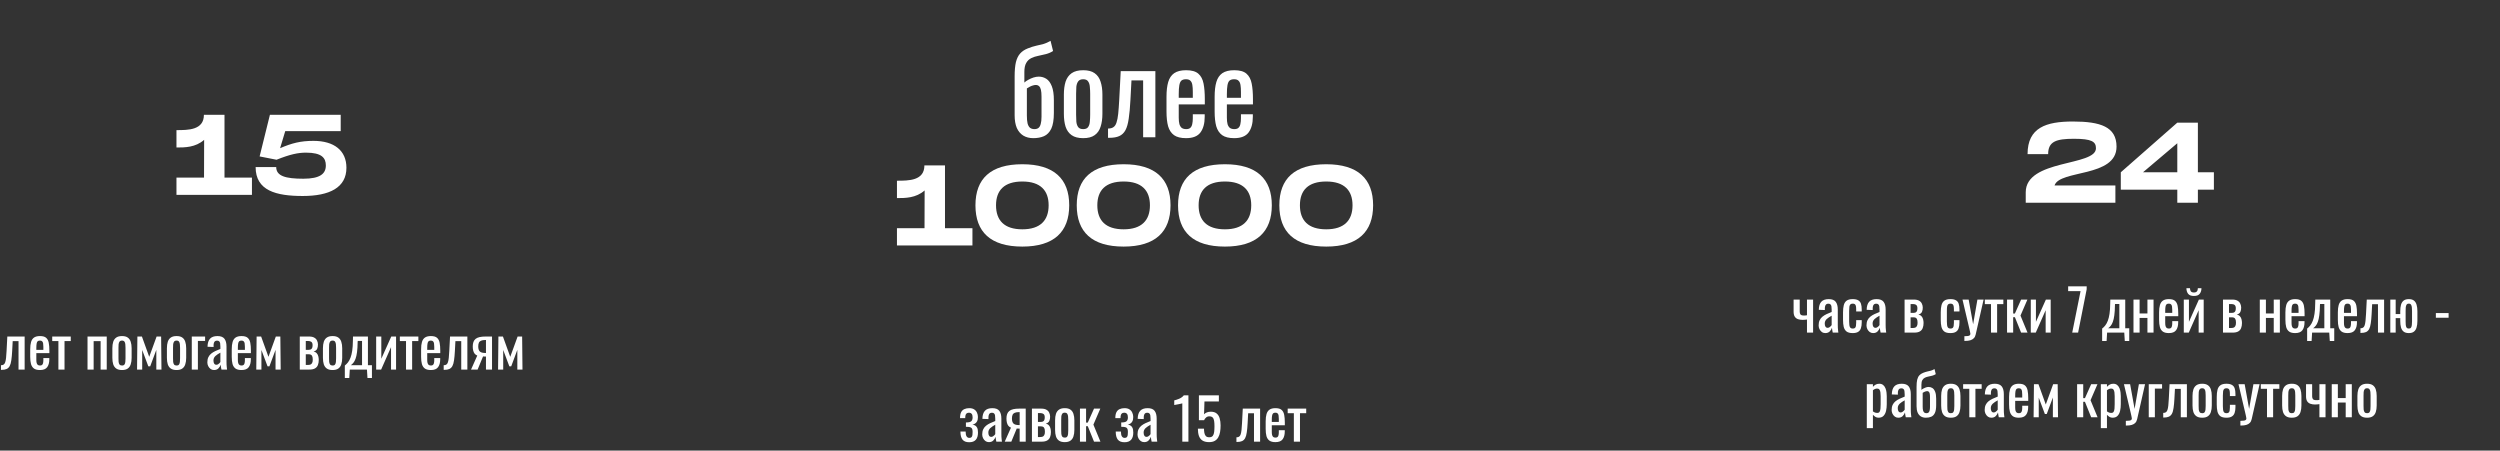
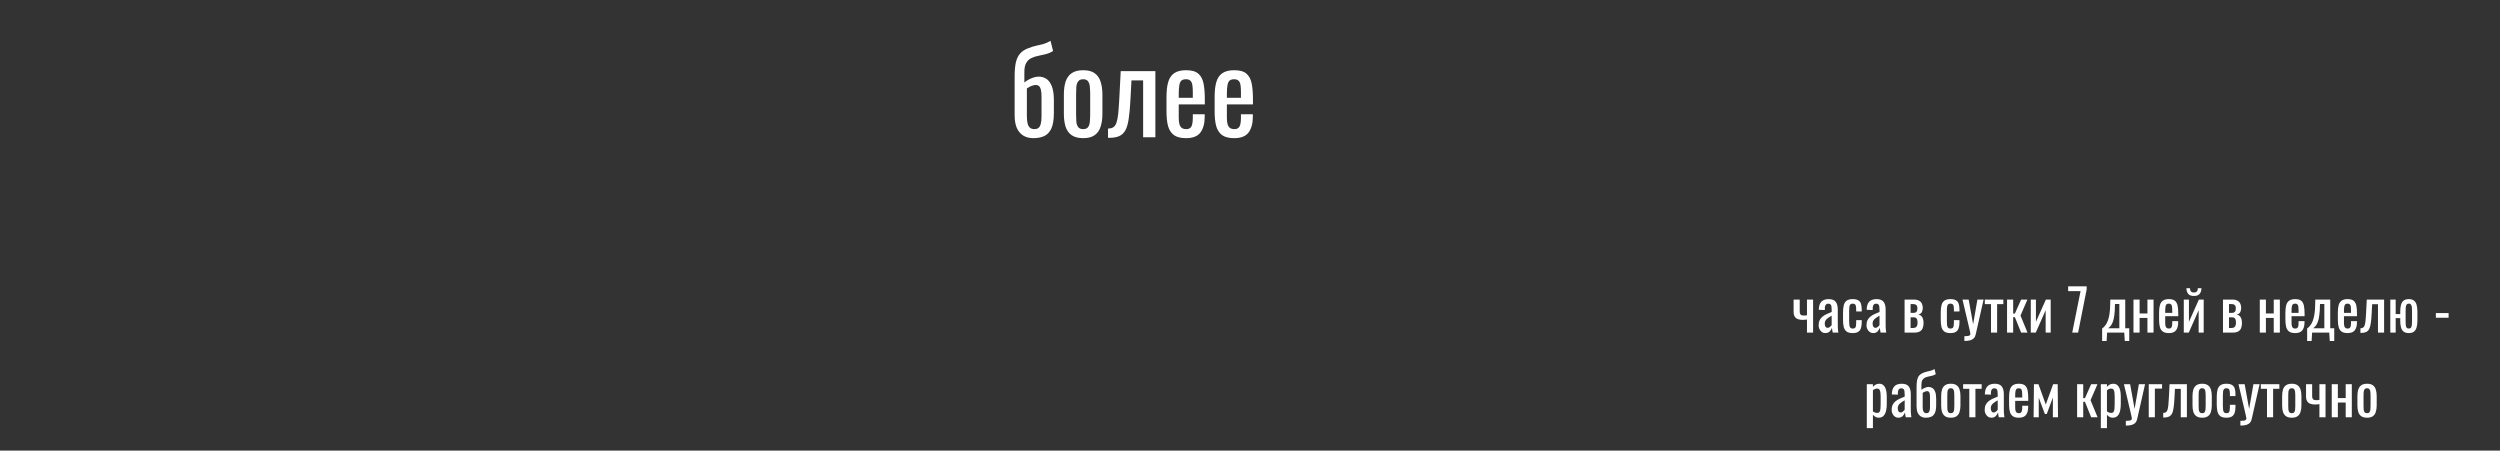
<svg xmlns="http://www.w3.org/2000/svg" width="1093" height="197" viewBox="0 0 1093 197" fill="none">
  <rect x="0" y="0" width="1093" height="197" fill="#333333" stroke="none" />
-   <path d="M98.15 77.638H110.15V85.188H77.15V77.638H89.2L89.25 61.138C85.45 64.487 80.8 64.487 77.15 64.487V56.888C82.3 56.888 89.15 56.888 89.15 50.188H98.15V77.638ZM137.057 61.587C146.107 61.587 151.457 65.838 151.457 73.338C151.457 82.037 144.057 85.688 132.357 85.688C120.757 85.688 111.757 83.388 111.757 73.037H120.757C120.757 76.987 124.907 78.138 132.607 78.138C140.057 78.138 142.457 75.888 142.457 72.338C142.457 69.037 140.657 66.737 133.807 66.737C130.357 66.737 126.907 67.438 120.907 69.838L113.507 68.388L118.007 50.188H148.957V57.337H124.707L122.457 64.787C127.607 62.587 131.357 61.587 137.057 61.587Z" fill="white" />
-   <path d="M0.425 161.703V159.678C0.925 159.678 1.317 159.578 1.6 159.378C1.9 159.178 2.125 158.845 2.275 158.378C2.442 157.895 2.567 157.253 2.65 156.453C2.733 155.636 2.808 154.62 2.875 153.403L3.2 147.128H10.775V161.578H8.1V149.153H5.55L5.325 153.403C5.242 155.053 5.117 156.42 4.95 157.503C4.8 158.586 4.558 159.436 4.225 160.053C3.892 160.653 3.442 161.078 2.875 161.328C2.325 161.578 1.608 161.703 0.725 161.703H0.425ZM17.484 161.778C16.351 161.778 15.476 161.561 14.859 161.128C14.242 160.678 13.809 160.028 13.559 159.178C13.325 158.311 13.209 157.253 13.209 156.003V152.703C13.209 151.42 13.334 150.353 13.584 149.503C13.834 148.653 14.267 148.011 14.884 147.578C15.517 147.145 16.384 146.928 17.484 146.928C18.701 146.928 19.592 147.178 20.159 147.678C20.742 148.178 21.125 148.903 21.309 149.853C21.492 150.786 21.584 151.911 21.584 153.228V154.403H15.884V157.303C15.884 157.886 15.934 158.361 16.034 158.728C16.151 159.095 16.326 159.37 16.559 159.553C16.809 159.72 17.125 159.803 17.509 159.803C17.909 159.803 18.209 159.711 18.409 159.528C18.625 159.328 18.767 159.053 18.834 158.703C18.917 158.336 18.959 157.911 18.959 157.428V156.553H21.559V157.103C21.559 158.553 21.25 159.695 20.634 160.528C20.017 161.361 18.967 161.778 17.484 161.778ZM15.884 152.953H18.959V151.653C18.959 151.053 18.925 150.553 18.859 150.153C18.792 149.736 18.651 149.428 18.434 149.228C18.234 149.011 17.909 148.903 17.459 148.903C17.026 148.903 16.692 149.003 16.459 149.203C16.242 149.403 16.092 149.745 16.009 150.228C15.925 150.695 15.884 151.345 15.884 152.178V152.953ZM25.534 161.578V149.128H22.834V147.128H30.934V149.128H28.209V161.578H25.534ZM38.264 161.578V147.128H46.664V161.578H43.989V149.153H40.939V161.578H38.264ZM53.347 161.778C52.281 161.778 51.439 161.561 50.822 161.128C50.206 160.695 49.764 160.078 49.498 159.278C49.248 158.478 49.123 157.536 49.123 156.453V152.253C49.123 151.17 49.248 150.228 49.498 149.428C49.764 148.628 50.206 148.011 50.822 147.578C51.439 147.145 52.281 146.928 53.347 146.928C54.414 146.928 55.248 147.145 55.847 147.578C56.464 148.011 56.898 148.628 57.148 149.428C57.414 150.228 57.547 151.17 57.547 152.253V156.453C57.547 157.536 57.414 158.478 57.148 159.278C56.898 160.078 56.464 160.695 55.847 161.128C55.248 161.561 54.414 161.778 53.347 161.778ZM53.347 159.803C53.864 159.803 54.222 159.653 54.422 159.353C54.639 159.053 54.764 158.661 54.797 158.178C54.847 157.678 54.873 157.161 54.873 156.628V152.103C54.873 151.553 54.847 151.036 54.797 150.553C54.764 150.07 54.639 149.678 54.422 149.378C54.222 149.061 53.864 148.903 53.347 148.903C52.831 148.903 52.464 149.061 52.248 149.378C52.031 149.678 51.898 150.07 51.847 150.553C51.814 151.036 51.797 151.553 51.797 152.103V156.628C51.797 157.161 51.814 157.678 51.847 158.178C51.898 158.661 52.031 159.053 52.248 159.353C52.464 159.653 52.831 159.803 53.347 159.803ZM59.918 161.578L60.068 147.128H62.043L65.243 156.003L68.468 147.128H70.443L70.593 161.578H68.343V152.953L65.668 160.153H64.843L62.168 153.003V161.578H59.918ZM77.2 161.778C76.133 161.778 75.292 161.561 74.675 161.128C74.058 160.695 73.617 160.078 73.35 159.278C73.1 158.478 72.975 157.536 72.975 156.453V152.253C72.975 151.17 73.1 150.228 73.35 149.428C73.617 148.628 74.058 148.011 74.675 147.578C75.292 147.145 76.133 146.928 77.2 146.928C78.267 146.928 79.1 147.145 79.7 147.578C80.317 148.011 80.75 148.628 81 149.428C81.267 150.228 81.4 151.17 81.4 152.253V156.453C81.4 157.536 81.267 158.478 81 159.278C80.75 160.078 80.317 160.695 79.7 161.128C79.1 161.561 78.267 161.778 77.2 161.778ZM77.2 159.803C77.717 159.803 78.075 159.653 78.275 159.353C78.492 159.053 78.617 158.661 78.65 158.178C78.7 157.678 78.725 157.161 78.725 156.628V152.103C78.725 151.553 78.7 151.036 78.65 150.553C78.617 150.07 78.492 149.678 78.275 149.378C78.075 149.061 77.717 148.903 77.2 148.903C76.683 148.903 76.317 149.061 76.1 149.378C75.883 149.678 75.75 150.07 75.7 150.553C75.667 151.036 75.65 151.553 75.65 152.103V156.628C75.65 157.161 75.667 157.678 75.7 158.178C75.75 158.661 75.883 159.053 76.1 159.353C76.317 159.653 76.683 159.803 77.2 159.803ZM83.845 161.578V147.128H89.67V149.053H86.52V161.578H83.845ZM93.55 161.778C92.983 161.778 92.483 161.62 92.05 161.303C91.616 160.97 91.275 160.553 91.025 160.053C90.775 159.536 90.65 158.995 90.65 158.428C90.65 157.528 90.8 156.77 91.1 156.153C91.4 155.536 91.808 155.02 92.325 154.603C92.858 154.17 93.466 153.795 94.15 153.478C94.85 153.161 95.583 152.853 96.35 152.553V151.528C96.35 150.945 96.316 150.461 96.25 150.078C96.183 149.695 96.041 149.411 95.825 149.228C95.625 149.028 95.316 148.928 94.9 148.928C94.533 148.928 94.233 149.011 94 149.178C93.783 149.345 93.625 149.586 93.525 149.903C93.425 150.203 93.375 150.561 93.375 150.978V151.703L90.725 151.603C90.758 150.003 91.125 148.828 91.825 148.078C92.525 147.311 93.608 146.928 95.075 146.928C96.508 146.928 97.525 147.32 98.125 148.103C98.725 148.886 99.025 150.02 99.025 151.503V158.103C99.025 158.553 99.033 158.986 99.05 159.403C99.083 159.82 99.116 160.211 99.15 160.578C99.2 160.928 99.241 161.261 99.275 161.578H96.825C96.775 161.311 96.708 160.978 96.625 160.578C96.558 160.161 96.508 159.786 96.475 159.453C96.308 160.02 95.983 160.553 95.5 161.053C95.033 161.536 94.383 161.778 93.55 161.778ZM94.6 159.478C94.866 159.478 95.116 159.403 95.35 159.253C95.583 159.103 95.791 158.936 95.975 158.753C96.158 158.553 96.283 158.395 96.35 158.278V154.178C95.933 154.411 95.541 154.645 95.175 154.878C94.808 155.111 94.483 155.361 94.2 155.628C93.933 155.878 93.716 156.17 93.55 156.503C93.4 156.82 93.325 157.186 93.325 157.603C93.325 158.186 93.433 158.645 93.65 158.978C93.866 159.311 94.183 159.478 94.6 159.478ZM105.594 161.778C104.461 161.778 103.586 161.561 102.969 161.128C102.352 160.678 101.919 160.028 101.669 159.178C101.436 158.311 101.319 157.253 101.319 156.003V152.703C101.319 151.42 101.444 150.353 101.694 149.503C101.944 148.653 102.377 148.011 102.994 147.578C103.627 147.145 104.494 146.928 105.594 146.928C106.811 146.928 107.702 147.178 108.269 147.678C108.852 148.178 109.236 148.903 109.419 149.853C109.602 150.786 109.694 151.911 109.694 153.228V154.403H103.994V157.303C103.994 157.886 104.044 158.361 104.144 158.728C104.261 159.095 104.436 159.37 104.669 159.553C104.919 159.72 105.236 159.803 105.619 159.803C106.019 159.803 106.319 159.711 106.519 159.528C106.736 159.328 106.877 159.053 106.944 158.703C107.027 158.336 107.069 157.911 107.069 157.428V156.553H109.669V157.103C109.669 158.553 109.361 159.695 108.744 160.528C108.127 161.361 107.077 161.778 105.594 161.778ZM103.994 152.953H107.069V151.653C107.069 151.053 107.036 150.553 106.969 150.153C106.902 149.736 106.761 149.428 106.544 149.228C106.344 149.011 106.019 148.903 105.569 148.903C105.136 148.903 104.802 149.003 104.569 149.203C104.352 149.403 104.202 149.745 104.119 150.228C104.036 150.695 103.994 151.345 103.994 152.178V152.953ZM112.042 161.578L112.192 147.128H114.167L117.367 156.003L120.592 147.128H122.567L122.717 161.578H120.467V152.953L117.792 160.153H116.967L114.292 153.003V161.578H112.042ZM131.062 161.578V147.128H135.112C136.095 147.128 136.862 147.295 137.412 147.628C137.979 147.945 138.379 148.37 138.612 148.903C138.862 149.42 138.995 149.978 139.012 150.578C139.029 151.295 138.912 151.936 138.662 152.503C138.412 153.07 137.895 153.47 137.112 153.703C137.712 153.82 138.17 154.07 138.487 154.453C138.82 154.82 139.045 155.261 139.162 155.778C139.295 156.295 139.362 156.828 139.362 157.378C139.362 158.211 139.237 158.945 138.987 159.578C138.754 160.211 138.337 160.703 137.737 161.053C137.154 161.403 136.32 161.578 135.237 161.578H131.062ZM133.687 159.553H134.637C135.02 159.553 135.37 159.503 135.687 159.403C136.004 159.286 136.254 159.061 136.437 158.728C136.637 158.395 136.737 157.911 136.737 157.278C136.737 156.528 136.645 155.986 136.462 155.653C136.295 155.303 136.062 155.086 135.762 155.003C135.479 154.92 135.145 154.878 134.762 154.878H133.687V159.553ZM133.687 152.953H134.987C135.504 152.953 135.912 152.803 136.212 152.503C136.512 152.203 136.662 151.67 136.662 150.903C136.662 150.22 136.487 149.745 136.137 149.478C135.787 149.211 135.312 149.078 134.712 149.078H133.687V152.953ZM145.413 161.778C144.346 161.778 143.505 161.561 142.888 161.128C142.271 160.695 141.83 160.078 141.563 159.278C141.313 158.478 141.188 157.536 141.188 156.453V152.253C141.188 151.17 141.313 150.228 141.563 149.428C141.83 148.628 142.271 148.011 142.888 147.578C143.505 147.145 144.346 146.928 145.413 146.928C146.48 146.928 147.313 147.145 147.913 147.578C148.53 148.011 148.963 148.628 149.213 149.428C149.48 150.228 149.613 151.17 149.613 152.253V156.453C149.613 157.536 149.48 158.478 149.213 159.278C148.963 160.078 148.53 160.695 147.913 161.128C147.313 161.561 146.48 161.778 145.413 161.778ZM145.413 159.803C145.93 159.803 146.288 159.653 146.488 159.353C146.705 159.053 146.83 158.661 146.863 158.178C146.913 157.678 146.938 157.161 146.938 156.628V152.103C146.938 151.553 146.913 151.036 146.863 150.553C146.83 150.07 146.705 149.678 146.488 149.378C146.288 149.061 145.93 148.903 145.413 148.903C144.896 148.903 144.53 149.061 144.313 149.378C144.096 149.678 143.963 150.07 143.913 150.553C143.88 151.036 143.863 151.553 143.863 152.103V156.628C143.863 157.161 143.88 157.678 143.913 158.178C143.963 158.661 144.096 159.053 144.313 159.353C144.53 159.653 144.896 159.803 145.413 159.803ZM150.758 165.253V159.803C151.258 159.42 151.716 158.961 152.133 158.428C152.55 157.895 152.916 157.22 153.233 156.403C153.55 155.586 153.8 154.578 153.983 153.378C154.166 152.178 154.266 150.728 154.283 149.028L154.333 147.128H160.858V159.678H162.608V165.253H160.658L160.433 161.578H152.933L152.708 165.253H150.758ZM153.358 159.678H158.283V149.053H156.408L156.358 149.578C156.341 151.345 156.25 152.82 156.083 154.003C155.933 155.17 155.716 156.128 155.433 156.878C155.166 157.611 154.85 158.195 154.483 158.628C154.133 159.061 153.758 159.411 153.358 159.678ZM164.46 161.578V147.128H166.71V156.853L171.06 147.128H173.16V161.578H170.96V151.778L166.635 161.578H164.46ZM177.511 161.578V149.128H174.811V147.128H182.911V149.128H180.186V161.578H177.511ZM188.382 161.778C187.249 161.778 186.374 161.561 185.757 161.128C185.141 160.678 184.707 160.028 184.457 159.178C184.224 158.311 184.107 157.253 184.107 156.003V152.703C184.107 151.42 184.232 150.353 184.482 149.503C184.732 148.653 185.166 148.011 185.782 147.578C186.416 147.145 187.282 146.928 188.382 146.928C189.599 146.928 190.491 147.178 191.057 147.678C191.641 148.178 192.024 148.903 192.207 149.853C192.391 150.786 192.482 151.911 192.482 153.228V154.403H186.782V157.303C186.782 157.886 186.832 158.361 186.932 158.728C187.049 159.095 187.224 159.37 187.457 159.553C187.707 159.72 188.024 159.803 188.407 159.803C188.807 159.803 189.107 159.711 189.307 159.528C189.524 159.328 189.666 159.053 189.732 158.703C189.816 158.336 189.857 157.911 189.857 157.428V156.553H192.457V157.103C192.457 158.553 192.149 159.695 191.532 160.528C190.916 161.361 189.866 161.778 188.382 161.778ZM186.782 152.953H189.857V151.653C189.857 151.053 189.824 150.553 189.757 150.153C189.691 149.736 189.549 149.428 189.332 149.228C189.132 149.011 188.807 148.903 188.357 148.903C187.924 148.903 187.591 149.003 187.357 149.203C187.141 149.403 186.991 149.745 186.907 150.228C186.824 150.695 186.782 151.345 186.782 152.178V152.953ZM193.98 161.703V159.678C194.48 159.678 194.871 159.578 195.155 159.378C195.455 159.178 195.68 158.845 195.83 158.378C195.996 157.895 196.121 157.253 196.205 156.453C196.288 155.636 196.363 154.62 196.43 153.403L196.755 147.128H204.33V161.578H201.655V149.153H199.105L198.88 153.403C198.796 155.053 198.671 156.42 198.505 157.503C198.355 158.586 198.113 159.436 197.78 160.053C197.446 160.653 196.996 161.078 196.43 161.328C195.88 161.578 195.163 161.703 194.28 161.703H193.98ZM205.938 161.578L208.663 155.453C208.197 155.27 207.813 154.995 207.513 154.628C207.23 154.261 207.022 153.811 206.888 153.278C206.755 152.745 206.688 152.145 206.688 151.478C206.688 150.711 206.788 150.053 206.988 149.503C207.188 148.953 207.505 148.503 207.938 148.153C208.372 147.803 208.947 147.545 209.663 147.378C210.38 147.211 211.263 147.128 212.313 147.128H215.113V161.578H212.463V155.878C212.197 155.878 211.972 155.878 211.788 155.878C211.605 155.861 211.405 155.845 211.188 155.828L208.813 161.578H205.938ZM212.163 154.328C212.197 154.328 212.247 154.328 212.313 154.328C212.397 154.328 212.447 154.328 212.463 154.328V148.653C212.447 148.653 212.397 148.653 212.313 148.653C212.247 148.653 212.205 148.653 212.188 148.653C211.405 148.653 210.78 148.753 210.313 148.953C209.863 149.136 209.547 149.436 209.363 149.853C209.18 150.253 209.088 150.795 209.088 151.478C209.088 152.428 209.297 153.136 209.713 153.603C210.147 154.07 210.963 154.311 212.163 154.328ZM217.754 161.578L217.904 147.128H219.879L223.079 156.003L226.304 147.128H228.279L228.429 161.578H226.179V152.953L223.504 160.153H222.679L220.004 153.003V161.578H217.754Z" fill="white" />
-   <path d="M413.15 99.757H425.15V107.307H392.15V99.757H404.2L404.25 83.257C400.45 86.607 395.8 86.607 392.15 86.607V79.007C397.3 79.007 404.15 79.007 404.15 72.307H413.15V99.757ZM446.964 107.807C433.064 107.807 426.464 101.407 426.464 89.757C426.464 78.157 433.064 71.807 446.964 71.807C460.814 71.807 467.464 78.207 467.464 89.757C467.464 101.357 460.814 107.807 446.964 107.807ZM446.964 100.257C454.864 100.257 458.464 96.307 458.464 89.757C458.464 83.257 454.864 79.357 446.964 79.357C439.064 79.357 435.464 83.207 435.464 89.757C435.464 96.357 439.064 100.257 446.964 100.257ZM491.252 107.807C477.352 107.807 470.752 101.407 470.752 89.757C470.752 78.157 477.352 71.807 491.252 71.807C505.102 71.807 511.752 78.207 511.752 89.757C511.752 101.357 505.102 107.807 491.252 107.807ZM491.252 100.257C499.152 100.257 502.752 96.307 502.752 89.757C502.752 83.257 499.152 79.357 491.252 79.357C483.352 79.357 479.752 83.207 479.752 89.757C479.752 96.357 483.352 100.257 491.252 100.257ZM535.539 107.807C521.639 107.807 515.039 101.407 515.039 89.757C515.039 78.157 521.639 71.807 535.539 71.807C549.389 71.807 556.039 78.207 556.039 89.757C556.039 101.357 549.389 107.807 535.539 107.807ZM535.539 100.257C543.439 100.257 547.039 96.307 547.039 89.757C547.039 83.257 543.439 79.357 535.539 79.357C527.639 79.357 524.039 83.207 524.039 89.757C524.039 96.357 527.639 100.257 535.539 100.257ZM579.826 107.807C565.926 107.807 559.326 101.407 559.326 89.757C559.326 78.157 565.926 71.807 579.826 71.807C593.676 71.807 600.326 78.207 600.326 89.757C600.326 101.357 593.676 107.807 579.826 107.807ZM579.826 100.257C587.726 100.257 591.326 96.307 591.326 89.757C591.326 83.257 587.726 79.357 579.826 79.357C571.926 79.357 568.326 83.207 568.326 89.757C568.326 96.357 571.926 100.257 579.826 100.257Z" fill="white" />
  <path d="M451.75 60.4C450.083 60.4 448.633 60.033 447.4 59.3C446.167 58.533 445.217 57.417 444.55 55.95C443.917 54.45 443.6 52.6 443.6 50.4V33.4C443.6 30.867 443.783 28.8 444.15 27.2C444.55 25.6 445.167 24.333 446 23.4C446.833 22.467 447.917 21.733 449.25 21.2C450.65 20.633 451.9 20.233 453 20C454.1 19.767 455.15 19.517 456.15 19.25C457.183 18.95 458.233 18.483 459.3 17.85L460.4 22.3C459.467 22.9 458.433 23.35 457.3 23.65C456.2 23.917 455.1 24.167 454 24.4C452.9 24.6 451.867 24.933 450.9 25.4C449.933 25.867 449.183 26.583 448.65 27.55C448.117 28.483 447.85 29.783 447.85 31.45V36.1C448.283 35.667 448.85 35.267 449.55 34.9C450.25 34.5 451 34.167 451.8 33.9C452.633 33.633 453.417 33.5 454.15 33.5C455.35 33.5 456.45 33.817 457.45 34.45C458.45 35.083 459.25 36.167 459.85 37.7C460.45 39.2 460.75 41.25 460.75 43.85V49.35C460.75 52.383 460.367 54.7 459.6 56.3C458.833 57.867 457.767 58.95 456.4 59.55C455.067 60.117 453.517 60.4 451.75 60.4ZM452.25 56.45C452.983 56.45 453.567 56.283 454 55.95C454.467 55.583 454.8 55 455 54.2C455.233 53.4 455.35 52.333 455.35 51V42.25C455.35 41.017 455.267 40.033 455.1 39.3C454.933 38.567 454.667 38.033 454.3 37.7C453.933 37.333 453.433 37.15 452.8 37.15C452.467 37.15 452.083 37.217 451.65 37.35C451.25 37.45 450.817 37.617 450.35 37.85C449.917 38.05 449.45 38.317 448.95 38.65V50.55C448.95 51.95 449.05 53.083 449.25 53.95C449.483 54.817 449.833 55.45 450.3 55.85C450.8 56.25 451.45 56.45 452.25 56.45ZM473.574 60.4C471.44 60.4 469.757 59.967 468.524 59.1C467.29 58.233 466.407 57 465.874 55.4C465.374 53.8 465.124 51.917 465.124 49.75V41.35C465.124 39.183 465.374 37.3 465.874 35.7C466.407 34.1 467.29 32.867 468.524 32C469.757 31.133 471.44 30.7 473.574 30.7C475.707 30.7 477.374 31.133 478.574 32C479.807 32.867 480.674 34.1 481.174 35.7C481.707 37.3 481.974 39.183 481.974 41.35V49.75C481.974 51.917 481.707 53.8 481.174 55.4C480.674 57 479.807 58.233 478.574 59.1C477.374 59.967 475.707 60.4 473.574 60.4ZM473.574 56.45C474.607 56.45 475.324 56.15 475.724 55.55C476.157 54.95 476.407 54.167 476.474 53.2C476.574 52.2 476.624 51.167 476.624 50.1V41.05C476.624 39.95 476.574 38.917 476.474 37.95C476.407 36.983 476.157 36.2 475.724 35.6C475.324 34.967 474.607 34.65 473.574 34.65C472.54 34.65 471.807 34.967 471.374 35.6C470.94 36.2 470.674 36.983 470.574 37.95C470.507 38.917 470.474 39.95 470.474 41.05V50.1C470.474 51.167 470.507 52.2 470.574 53.2C470.674 54.167 470.94 54.95 471.374 55.55C471.807 56.15 472.54 56.45 473.574 56.45ZM484.428 60.25V56.2C485.428 56.2 486.211 56 486.778 55.6C487.378 55.2 487.828 54.533 488.128 53.6C488.461 52.633 488.711 51.35 488.878 49.75C489.045 48.117 489.195 46.083 489.328 43.65L489.978 31.1H505.128V60H499.778V35.15H494.678L494.228 43.65C494.061 46.95 493.811 49.683 493.478 51.85C493.178 54.017 492.695 55.717 492.028 56.95C491.361 58.15 490.461 59 489.328 59.5C488.228 60 486.795 60.25 485.028 60.25H484.428ZM518.546 60.4C516.279 60.4 514.529 59.967 513.296 59.1C512.062 58.2 511.196 56.9 510.696 55.2C510.229 53.467 509.996 51.35 509.996 48.85V42.25C509.996 39.683 510.246 37.55 510.746 35.85C511.246 34.15 512.112 32.867 513.346 32C514.612 31.133 516.346 30.7 518.546 30.7C520.979 30.7 522.762 31.2 523.896 32.2C525.062 33.2 525.829 34.65 526.196 36.55C526.562 38.417 526.746 40.667 526.746 43.3V45.65H515.346V51.45C515.346 52.617 515.446 53.567 515.646 54.3C515.879 55.033 516.229 55.583 516.696 55.95C517.196 56.283 517.829 56.45 518.596 56.45C519.396 56.45 519.996 56.267 520.396 55.9C520.829 55.5 521.112 54.95 521.246 54.25C521.412 53.517 521.496 52.667 521.496 51.7V49.95H526.696V51.05C526.696 53.95 526.079 56.233 524.846 57.9C523.612 59.567 521.512 60.4 518.546 60.4ZM515.346 42.75H521.496V40.15C521.496 38.95 521.429 37.95 521.296 37.15C521.162 36.317 520.879 35.7 520.446 35.3C520.046 34.867 519.396 34.65 518.496 34.65C517.629 34.65 516.962 34.85 516.496 35.25C516.062 35.65 515.762 36.333 515.596 37.3C515.429 38.233 515.346 39.533 515.346 41.2V42.75ZM539.591 60.4C537.324 60.4 535.574 59.967 534.341 59.1C533.107 58.2 532.241 56.9 531.741 55.2C531.274 53.467 531.041 51.35 531.041 48.85V42.25C531.041 39.683 531.291 37.55 531.791 35.85C532.291 34.15 533.157 32.867 534.391 32C535.657 31.133 537.391 30.7 539.591 30.7C542.024 30.7 543.807 31.2 544.941 32.2C546.107 33.2 546.874 34.65 547.241 36.55C547.607 38.417 547.791 40.667 547.791 43.3V45.65H536.391V51.45C536.391 52.617 536.491 53.567 536.691 54.3C536.924 55.033 537.274 55.583 537.741 55.95C538.241 56.283 538.874 56.45 539.641 56.45C540.441 56.45 541.041 56.267 541.441 55.9C541.874 55.5 542.157 54.95 542.291 54.25C542.457 53.517 542.541 52.667 542.541 51.7V49.95H547.741V51.05C547.741 53.95 547.124 56.233 545.891 57.9C544.657 59.567 542.557 60.4 539.591 60.4ZM536.391 42.75H542.541V40.15C542.541 38.95 542.474 37.95 542.341 37.15C542.207 36.317 541.924 35.7 541.491 35.3C541.091 34.867 540.441 34.65 539.541 34.65C538.674 34.65 538.007 34.85 537.541 35.25C537.107 35.65 536.807 36.333 536.641 37.3C536.474 38.233 536.391 39.533 536.391 41.2V42.75Z" fill="white" />
-   <path d="M423.75 193.348C423.083 193.348 422.508 193.256 422.025 193.073C421.542 192.889 421.142 192.606 420.825 192.223C420.508 191.823 420.275 191.331 420.125 190.748C419.975 190.164 419.9 189.473 419.9 188.673H422.175C422.175 189.656 422.317 190.364 422.6 190.798C422.883 191.231 423.283 191.448 423.8 191.448C424.25 191.448 424.575 191.331 424.775 191.098C424.975 190.864 425.1 190.548 425.15 190.148C425.2 189.731 425.225 189.273 425.225 188.773C425.225 188.139 425.133 187.673 424.95 187.373C424.783 187.056 424.483 186.848 424.05 186.748C423.633 186.648 423.05 186.598 422.3 186.598V184.698C423.467 184.698 424.242 184.523 424.625 184.173C425.025 183.823 425.225 183.248 425.225 182.448C425.225 181.731 425.075 181.214 424.775 180.898C424.475 180.581 424.1 180.423 423.65 180.423C423.15 180.423 422.75 180.581 422.45 180.898C422.15 181.214 422 181.848 422 182.798H419.725C419.725 181.714 419.883 180.856 420.2 180.223C420.533 179.589 421 179.139 421.6 178.873C422.217 178.589 422.933 178.448 423.75 178.448C424.65 178.448 425.375 178.631 425.925 178.998C426.492 179.364 426.9 179.848 427.15 180.448C427.417 181.031 427.55 181.648 427.55 182.298C427.55 183.131 427.417 183.781 427.15 184.248C426.9 184.714 426.583 185.048 426.2 185.248C425.833 185.448 425.475 185.564 425.125 185.598C425.492 185.664 425.858 185.789 426.225 185.973C426.608 186.139 426.925 186.464 427.175 186.948C427.442 187.414 427.575 188.148 427.575 189.148C427.575 190.514 427.258 191.556 426.625 192.273C425.992 192.989 425.033 193.348 423.75 193.348ZM432.325 193.298C431.758 193.298 431.258 193.139 430.825 192.823C430.392 192.489 430.05 192.073 429.8 191.573C429.55 191.056 429.425 190.514 429.425 189.948C429.425 189.048 429.575 188.289 429.875 187.673C430.175 187.056 430.583 186.539 431.1 186.123C431.633 185.689 432.242 185.314 432.925 184.998C433.625 184.681 434.358 184.373 435.125 184.073V183.048C435.125 182.464 435.092 181.981 435.025 181.598C434.958 181.214 434.817 180.931 434.6 180.748C434.4 180.548 434.092 180.448 433.675 180.448C433.308 180.448 433.008 180.531 432.775 180.698C432.558 180.864 432.4 181.106 432.3 181.423C432.2 181.723 432.15 182.081 432.15 182.498V183.223L429.5 183.123C429.533 181.523 429.9 180.348 430.6 179.598C431.3 178.831 432.383 178.448 433.85 178.448C435.283 178.448 436.3 178.839 436.9 179.623C437.5 180.406 437.8 181.539 437.8 183.023V189.623C437.8 190.073 437.808 190.506 437.825 190.923C437.858 191.339 437.892 191.731 437.925 192.098C437.975 192.448 438.017 192.781 438.05 193.098H435.6C435.55 192.831 435.483 192.498 435.4 192.098C435.333 191.681 435.283 191.306 435.25 190.973C435.083 191.539 434.758 192.073 434.275 192.573C433.808 193.056 433.158 193.298 432.325 193.298ZM433.375 190.998C433.642 190.998 433.892 190.923 434.125 190.773C434.358 190.623 434.567 190.456 434.75 190.273C434.933 190.073 435.058 189.914 435.125 189.798V185.698C434.708 185.931 434.317 186.164 433.95 186.398C433.583 186.631 433.258 186.881 432.975 187.148C432.708 187.398 432.492 187.689 432.325 188.023C432.175 188.339 432.1 188.706 432.1 189.123C432.1 189.706 432.208 190.164 432.425 190.498C432.642 190.831 432.958 190.998 433.375 190.998ZM439.27 193.098L441.995 186.973C441.528 186.789 441.145 186.514 440.845 186.148C440.561 185.781 440.353 185.331 440.22 184.798C440.086 184.264 440.02 183.664 440.02 182.998C440.02 182.231 440.12 181.573 440.32 181.023C440.52 180.473 440.836 180.023 441.27 179.673C441.703 179.323 442.278 179.064 442.995 178.898C443.711 178.731 444.595 178.648 445.645 178.648H448.445V193.098H445.795V187.398C445.528 187.398 445.303 187.398 445.12 187.398C444.936 187.381 444.736 187.364 444.52 187.348L442.145 193.098H439.27ZM445.495 185.848C445.528 185.848 445.578 185.848 445.645 185.848C445.728 185.848 445.778 185.848 445.795 185.848V180.173C445.778 180.173 445.728 180.173 445.645 180.173C445.578 180.173 445.536 180.173 445.52 180.173C444.736 180.173 444.111 180.273 443.645 180.473C443.195 180.656 442.878 180.956 442.695 181.373C442.511 181.773 442.42 182.314 442.42 182.998C442.42 183.948 442.628 184.656 443.045 185.123C443.478 185.589 444.295 185.831 445.495 185.848ZM451.161 193.098V178.648H455.211C456.194 178.648 456.961 178.814 457.511 179.148C458.077 179.464 458.477 179.889 458.711 180.423C458.961 180.939 459.094 181.498 459.111 182.098C459.127 182.814 459.011 183.456 458.761 184.023C458.511 184.589 457.994 184.989 457.211 185.223C457.811 185.339 458.269 185.589 458.586 185.973C458.919 186.339 459.144 186.781 459.261 187.298C459.394 187.814 459.461 188.348 459.461 188.898C459.461 189.731 459.336 190.464 459.086 191.098C458.852 191.731 458.436 192.223 457.836 192.573C457.252 192.923 456.419 193.098 455.336 193.098H451.161ZM453.786 191.073H454.736C455.119 191.073 455.469 191.023 455.786 190.923C456.102 190.806 456.352 190.581 456.536 190.248C456.736 189.914 456.836 189.431 456.836 188.798C456.836 188.048 456.744 187.506 456.561 187.173C456.394 186.823 456.161 186.606 455.861 186.523C455.577 186.439 455.244 186.398 454.861 186.398H453.786V191.073ZM453.786 184.473H455.086C455.602 184.473 456.011 184.323 456.311 184.023C456.611 183.723 456.761 183.189 456.761 182.423C456.761 181.739 456.586 181.264 456.236 180.998C455.886 180.731 455.411 180.598 454.811 180.598H453.786V184.473ZM465.512 193.298C464.445 193.298 463.603 193.081 462.987 192.648C462.37 192.214 461.928 191.598 461.662 190.798C461.412 189.998 461.287 189.056 461.287 187.973V183.773C461.287 182.689 461.412 181.748 461.662 180.948C461.928 180.148 462.37 179.531 462.987 179.098C463.603 178.664 464.445 178.448 465.512 178.448C466.578 178.448 467.412 178.664 468.012 179.098C468.628 179.531 469.062 180.148 469.312 180.948C469.578 181.748 469.712 182.689 469.712 183.773V187.973C469.712 189.056 469.578 189.998 469.312 190.798C469.062 191.598 468.628 192.214 468.012 192.648C467.412 193.081 466.578 193.298 465.512 193.298ZM465.512 191.323C466.028 191.323 466.387 191.173 466.587 190.873C466.803 190.573 466.928 190.181 466.962 189.698C467.012 189.198 467.037 188.681 467.037 188.148V183.623C467.037 183.073 467.012 182.556 466.962 182.073C466.928 181.589 466.803 181.198 466.587 180.898C466.387 180.581 466.028 180.423 465.512 180.423C464.995 180.423 464.628 180.581 464.412 180.898C464.195 181.198 464.062 181.589 464.012 182.073C463.978 182.556 463.962 183.073 463.962 183.623V188.148C463.962 188.681 463.978 189.198 464.012 189.698C464.062 190.181 464.195 190.573 464.412 190.873C464.628 191.173 464.995 191.323 465.512 191.323ZM472.157 193.098V178.648H474.832V184.748H475.582L478.307 178.648H481.057L478.032 185.648L481.107 193.098H478.307L475.582 186.348H474.832V193.098H472.157ZM491.646 193.348C490.979 193.348 490.404 193.256 489.921 193.073C489.437 192.889 489.037 192.606 488.721 192.223C488.404 191.823 488.171 191.331 488.021 190.748C487.871 190.164 487.796 189.473 487.796 188.673H490.071C490.071 189.656 490.212 190.364 490.496 190.798C490.779 191.231 491.179 191.448 491.696 191.448C492.146 191.448 492.471 191.331 492.671 191.098C492.871 190.864 492.996 190.548 493.046 190.148C493.096 189.731 493.121 189.273 493.121 188.773C493.121 188.139 493.029 187.673 492.846 187.373C492.679 187.056 492.379 186.848 491.946 186.748C491.529 186.648 490.946 186.598 490.196 186.598V184.698C491.362 184.698 492.137 184.523 492.521 184.173C492.921 183.823 493.121 183.248 493.121 182.448C493.121 181.731 492.971 181.214 492.671 180.898C492.371 180.581 491.996 180.423 491.546 180.423C491.046 180.423 490.646 180.581 490.346 180.898C490.046 181.214 489.896 181.848 489.896 182.798H487.621C487.621 181.714 487.779 180.856 488.096 180.223C488.429 179.589 488.896 179.139 489.496 178.873C490.112 178.589 490.829 178.448 491.646 178.448C492.546 178.448 493.271 178.631 493.821 178.998C494.387 179.364 494.796 179.848 495.046 180.448C495.312 181.031 495.446 181.648 495.446 182.298C495.446 183.131 495.312 183.781 495.046 184.248C494.796 184.714 494.479 185.048 494.096 185.248C493.729 185.448 493.371 185.564 493.021 185.598C493.387 185.664 493.754 185.789 494.121 185.973C494.504 186.139 494.821 186.464 495.071 186.948C495.337 187.414 495.471 188.148 495.471 189.148C495.471 190.514 495.154 191.556 494.521 192.273C493.887 192.989 492.929 193.348 491.646 193.348ZM500.221 193.298C499.654 193.298 499.154 193.139 498.721 192.823C498.287 192.489 497.946 192.073 497.696 191.573C497.446 191.056 497.321 190.514 497.321 189.948C497.321 189.048 497.471 188.289 497.771 187.673C498.071 187.056 498.479 186.539 498.996 186.123C499.529 185.689 500.137 185.314 500.821 184.998C501.521 184.681 502.254 184.373 503.021 184.073V183.048C503.021 182.464 502.987 181.981 502.921 181.598C502.854 181.214 502.712 180.931 502.496 180.748C502.296 180.548 501.987 180.448 501.571 180.448C501.204 180.448 500.904 180.531 500.671 180.698C500.454 180.864 500.296 181.106 500.196 181.423C500.096 181.723 500.046 182.081 500.046 182.498V183.223L497.396 183.123C497.429 181.523 497.796 180.348 498.496 179.598C499.196 178.831 500.279 178.448 501.746 178.448C503.179 178.448 504.196 178.839 504.796 179.623C505.396 180.406 505.696 181.539 505.696 183.023V189.623C505.696 190.073 505.704 190.506 505.721 190.923C505.754 191.339 505.787 191.731 505.821 192.098C505.871 192.448 505.912 192.781 505.946 193.098H503.496C503.446 192.831 503.379 192.498 503.296 192.098C503.229 191.681 503.179 191.306 503.146 190.973C502.979 191.539 502.654 192.073 502.171 192.573C501.704 193.056 501.054 193.298 500.221 193.298ZM501.271 190.998C501.537 190.998 501.787 190.923 502.021 190.773C502.254 190.623 502.462 190.456 502.646 190.273C502.829 190.073 502.954 189.914 503.021 189.798V185.698C502.604 185.931 502.212 186.164 501.846 186.398C501.479 186.631 501.154 186.881 500.871 187.148C500.604 187.398 500.387 187.689 500.221 188.023C500.071 188.339 499.996 188.706 499.996 189.123C499.996 189.706 500.104 190.164 500.321 190.498C500.537 190.831 500.854 190.998 501.271 190.998ZM516.903 193.098V176.348C516.886 176.364 516.695 176.414 516.328 176.498C515.978 176.581 515.578 176.664 515.128 176.748C514.678 176.831 514.278 176.906 513.928 176.973C513.578 177.039 513.395 177.073 513.378 177.073V175.048C513.661 174.981 513.986 174.889 514.353 174.773C514.736 174.656 515.12 174.514 515.503 174.348C515.903 174.181 516.278 173.973 516.628 173.723C516.995 173.473 517.303 173.181 517.553 172.848H519.578V193.098H516.903ZM528.615 193.298C527.398 193.298 526.432 193.064 525.715 192.598C524.998 192.131 524.482 191.456 524.165 190.573C523.865 189.689 523.715 188.639 523.715 187.423H526.39C526.39 188.023 526.44 188.614 526.54 189.198C526.64 189.764 526.848 190.239 527.165 190.623C527.498 190.989 527.998 191.173 528.665 191.173C529.398 191.173 529.923 190.964 530.24 190.548C530.557 190.114 530.757 189.539 530.84 188.823C530.923 188.089 530.965 187.264 530.965 186.348C530.965 185.431 530.915 184.656 530.815 184.023C530.715 183.373 530.507 182.881 530.19 182.548C529.873 182.198 529.373 182.023 528.69 182.023C528.14 182.023 527.673 182.198 527.29 182.548C526.907 182.881 526.623 183.264 526.44 183.698H524.165V172.848H532.89V175.523H526.59L526.415 181.123C526.748 180.773 527.157 180.498 527.64 180.298C528.14 180.098 528.707 179.998 529.34 179.998C530.44 179.998 531.298 180.256 531.915 180.773C532.548 181.289 532.99 181.998 533.24 182.898C533.507 183.798 533.64 184.831 533.64 185.998C533.64 187.031 533.565 187.998 533.415 188.898C533.265 189.781 532.998 190.556 532.615 191.223C532.248 191.873 531.74 192.381 531.09 192.748C530.44 193.114 529.615 193.298 528.615 193.298ZM540.568 193.223V191.198C541.068 191.198 541.459 191.098 541.743 190.898C542.043 190.698 542.268 190.364 542.418 189.898C542.584 189.414 542.709 188.773 542.793 187.973C542.876 187.156 542.951 186.139 543.018 184.923L543.343 178.648H550.918V193.098H548.243V180.673H545.693L545.468 184.923C545.384 186.573 545.259 187.939 545.093 189.023C544.943 190.106 544.701 190.956 544.368 191.573C544.034 192.173 543.584 192.598 543.018 192.848C542.468 193.098 541.751 193.223 540.868 193.223H540.568ZM557.626 193.298C556.493 193.298 555.618 193.081 555.001 192.648C554.385 192.198 553.951 191.548 553.701 190.698C553.468 189.831 553.351 188.773 553.351 187.523V184.223C553.351 182.939 553.476 181.873 553.726 181.023C553.976 180.173 554.41 179.531 555.026 179.098C555.66 178.664 556.526 178.448 557.626 178.448C558.843 178.448 559.735 178.698 560.301 179.198C560.885 179.698 561.268 180.423 561.451 181.373C561.635 182.306 561.726 183.431 561.726 184.748V185.923H556.026V188.823C556.026 189.406 556.076 189.881 556.176 190.248C556.293 190.614 556.468 190.889 556.701 191.073C556.951 191.239 557.268 191.323 557.651 191.323C558.051 191.323 558.351 191.231 558.551 191.048C558.768 190.848 558.91 190.573 558.976 190.223C559.06 189.856 559.101 189.431 559.101 188.948V188.073H561.701V188.623C561.701 190.073 561.393 191.214 560.776 192.048C560.16 192.881 559.11 193.298 557.626 193.298ZM556.026 184.473H559.101V183.173C559.101 182.573 559.068 182.073 559.001 181.673C558.935 181.256 558.793 180.948 558.576 180.748C558.376 180.531 558.051 180.423 557.601 180.423C557.168 180.423 556.835 180.523 556.601 180.723C556.385 180.923 556.235 181.264 556.151 181.748C556.068 182.214 556.026 182.864 556.026 183.698V184.473ZM565.676 193.098V180.648H562.976V178.648H571.076V180.648H568.351V193.098H565.676Z" fill="white" />
-   <path d="M925.35 64.125C925.35 77.675 900.45 74.125 898.25 81.075H924.85V88.625H885.65V84.075C885.65 69.525 916.35 72.775 916.35 64.825C916.35 61.925 914.5 60.675 906.75 60.675C899 60.675 895.45 61.825 895.45 67.375H886.45C886.45 55.725 894.65 53.125 906.25 53.125C918.3 53.125 925.35 55.425 925.35 64.125ZM967.914 75.325V82.925H960.914V88.625H951.914V82.925H927.214V75.325L951.914 53.625H960.914V75.325H967.914ZM936.914 75.325H951.914V62.625L936.914 75.325Z" fill="white" />
  <path d="M790.012 145.424V139.699C789.696 139.733 789.379 139.766 789.062 139.799C788.746 139.833 788.421 139.849 788.087 139.849C787.371 139.849 786.712 139.749 786.112 139.549C785.512 139.349 785.037 138.991 784.687 138.474C784.337 137.941 784.162 137.199 784.162 136.249V130.974H786.837V136.274C786.837 136.791 786.954 137.199 787.187 137.499C787.437 137.799 787.946 137.949 788.712 137.949C788.912 137.949 789.121 137.941 789.337 137.924C789.554 137.891 789.779 137.858 790.012 137.824V130.974H792.687V145.424H790.012ZM798.003 145.624C797.436 145.624 796.936 145.466 796.503 145.149C796.069 144.816 795.728 144.399 795.478 143.899C795.228 143.383 795.103 142.841 795.103 142.274C795.103 141.374 795.253 140.616 795.553 139.999C795.853 139.383 796.261 138.866 796.778 138.449C797.311 138.016 797.919 137.641 798.603 137.324C799.303 137.008 800.036 136.699 800.803 136.399V135.374C800.803 134.791 800.769 134.308 800.703 133.924C800.636 133.541 800.494 133.258 800.278 133.074C800.078 132.874 799.769 132.774 799.353 132.774C798.986 132.774 798.686 132.858 798.453 133.024C798.236 133.191 798.078 133.433 797.978 133.749C797.878 134.049 797.828 134.408 797.828 134.824V135.549L795.178 135.449C795.211 133.849 795.578 132.674 796.278 131.924C796.978 131.158 798.061 130.774 799.528 130.774C800.961 130.774 801.978 131.166 802.578 131.949C803.178 132.733 803.478 133.866 803.478 135.349V141.949C803.478 142.399 803.486 142.833 803.503 143.249C803.536 143.666 803.569 144.058 803.603 144.424C803.653 144.774 803.694 145.108 803.728 145.424H801.278C801.228 145.158 801.161 144.824 801.078 144.424C801.011 144.008 800.961 143.633 800.928 143.299C800.761 143.866 800.436 144.399 799.953 144.899C799.486 145.383 798.836 145.624 798.003 145.624ZM799.053 143.324C799.319 143.324 799.569 143.249 799.803 143.099C800.036 142.949 800.244 142.783 800.428 142.599C800.611 142.399 800.736 142.241 800.803 142.124V138.024C800.386 138.258 799.994 138.491 799.628 138.724C799.261 138.958 798.936 139.208 798.653 139.474C798.386 139.724 798.169 140.016 798.003 140.349C797.853 140.666 797.778 141.033 797.778 141.449C797.778 142.033 797.886 142.491 798.103 142.824C798.319 143.158 798.636 143.324 799.053 143.324ZM809.997 145.624C808.814 145.624 807.914 145.391 807.297 144.924C806.697 144.441 806.289 143.766 806.072 142.899C805.872 142.033 805.772 141.024 805.772 139.874V136.549C805.772 135.333 805.881 134.299 806.097 133.449C806.314 132.583 806.722 131.924 807.322 131.474C807.939 131.008 808.831 130.774 809.997 130.774C811.047 130.774 811.856 130.949 812.422 131.299C813.006 131.633 813.406 132.141 813.622 132.824C813.839 133.491 813.947 134.324 813.947 135.324V136.174H811.522V135.299C811.522 134.666 811.481 134.166 811.397 133.799C811.314 133.433 811.164 133.166 810.947 132.999C810.731 132.833 810.422 132.749 810.022 132.749C809.589 132.749 809.256 132.849 809.022 133.049C808.789 133.249 808.631 133.591 808.547 134.074C808.481 134.541 808.447 135.183 808.447 135.999V140.549C808.447 141.783 808.564 142.608 808.797 143.024C809.031 143.441 809.447 143.649 810.047 143.649C810.497 143.649 810.822 143.549 811.022 143.349C811.239 143.133 811.372 142.833 811.422 142.449C811.489 142.066 811.522 141.633 811.522 141.149V139.974H813.947V140.974C813.947 141.941 813.831 142.774 813.597 143.474C813.381 144.174 812.981 144.708 812.397 145.074C811.831 145.441 811.031 145.624 809.997 145.624ZM818.926 145.624C818.359 145.624 817.859 145.466 817.426 145.149C816.992 144.816 816.651 144.399 816.401 143.899C816.151 143.383 816.026 142.841 816.026 142.274C816.026 141.374 816.176 140.616 816.476 139.999C816.776 139.383 817.184 138.866 817.701 138.449C818.234 138.016 818.842 137.641 819.526 137.324C820.226 137.008 820.959 136.699 821.726 136.399V135.374C821.726 134.791 821.692 134.308 821.626 133.924C821.559 133.541 821.417 133.258 821.201 133.074C821.001 132.874 820.692 132.774 820.276 132.774C819.909 132.774 819.609 132.858 819.376 133.024C819.159 133.191 819.001 133.433 818.901 133.749C818.801 134.049 818.751 134.408 818.751 134.824V135.549L816.101 135.449C816.134 133.849 816.501 132.674 817.201 131.924C817.901 131.158 818.984 130.774 820.451 130.774C821.884 130.774 822.901 131.166 823.501 131.949C824.101 132.733 824.401 133.866 824.401 135.349V141.949C824.401 142.399 824.409 142.833 824.426 143.249C824.459 143.666 824.492 144.058 824.526 144.424C824.576 144.774 824.617 145.108 824.651 145.424H822.201C822.151 145.158 822.084 144.824 822.001 144.424C821.934 144.008 821.884 143.633 821.851 143.299C821.684 143.866 821.359 144.399 820.876 144.899C820.409 145.383 819.759 145.624 818.926 145.624ZM819.976 143.324C820.242 143.324 820.492 143.249 820.726 143.099C820.959 142.949 821.167 142.783 821.351 142.599C821.534 142.399 821.659 142.241 821.726 142.124V138.024C821.309 138.258 820.917 138.491 820.551 138.724C820.184 138.958 819.859 139.208 819.576 139.474C819.309 139.724 819.092 140.016 818.926 140.349C818.776 140.666 818.701 141.033 818.701 141.449C818.701 142.033 818.809 142.491 819.026 142.824C819.242 143.158 819.559 143.324 819.976 143.324ZM832.683 145.424V130.974H836.733C837.716 130.974 838.483 131.141 839.033 131.474C839.6 131.791 840 132.216 840.233 132.749C840.483 133.266 840.616 133.824 840.633 134.424C840.65 135.141 840.533 135.783 840.283 136.349C840.033 136.916 839.516 137.316 838.733 137.549C839.333 137.666 839.791 137.916 840.108 138.299C840.441 138.666 840.666 139.108 840.783 139.624C840.916 140.141 840.983 140.674 840.983 141.224C840.983 142.058 840.858 142.791 840.608 143.424C840.375 144.058 839.958 144.549 839.358 144.899C838.775 145.249 837.941 145.424 836.858 145.424H832.683ZM835.308 143.399H836.258C836.641 143.399 836.991 143.349 837.308 143.249C837.625 143.133 837.875 142.908 838.058 142.574C838.258 142.241 838.358 141.758 838.358 141.124C838.358 140.374 838.266 139.833 838.083 139.499C837.916 139.149 837.683 138.933 837.383 138.849C837.1 138.766 836.766 138.724 836.383 138.724H835.308V143.399ZM835.308 136.799H836.608C837.125 136.799 837.533 136.649 837.833 136.349C838.133 136.049 838.283 135.516 838.283 134.749C838.283 134.066 838.108 133.591 837.758 133.324C837.408 133.058 836.933 132.924 836.333 132.924H835.308V136.799ZM852.722 145.624C851.539 145.624 850.639 145.391 850.022 144.924C849.422 144.441 849.014 143.766 848.797 142.899C848.597 142.033 848.497 141.024 848.497 139.874V136.549C848.497 135.333 848.605 134.299 848.822 133.449C849.039 132.583 849.447 131.924 850.047 131.474C850.664 131.008 851.555 130.774 852.722 130.774C853.772 130.774 854.58 130.949 855.147 131.299C855.73 131.633 856.13 132.141 856.347 132.824C856.564 133.491 856.672 134.324 856.672 135.324V136.174H854.247V135.299C854.247 134.666 854.205 134.166 854.122 133.799C854.039 133.433 853.889 133.166 853.672 132.999C853.455 132.833 853.147 132.749 852.747 132.749C852.314 132.749 851.98 132.849 851.747 133.049C851.514 133.249 851.355 133.591 851.272 134.074C851.205 134.541 851.172 135.183 851.172 135.999V140.549C851.172 141.783 851.289 142.608 851.522 143.024C851.755 143.441 852.172 143.649 852.772 143.649C853.222 143.649 853.547 143.549 853.747 143.349C853.964 143.133 854.097 142.833 854.147 142.449C854.214 142.066 854.247 141.633 854.247 141.149V139.974H856.672V140.974C856.672 141.941 856.555 142.774 856.322 143.474C856.105 144.174 855.705 144.708 855.122 145.074C854.555 145.441 853.755 145.624 852.722 145.624ZM858.825 149.049V146.999C859.475 146.999 859.992 146.966 860.375 146.899C860.759 146.849 861.034 146.741 861.2 146.574C861.367 146.424 861.45 146.208 861.45 145.924C861.45 145.774 861.392 145.441 861.275 144.924C861.159 144.408 861.034 143.858 860.9 143.274L858 130.974H860.7L862.65 141.774L864.525 130.974H867.225L863.775 146.224C863.625 146.924 863.35 147.474 862.95 147.874C862.55 148.291 862.034 148.591 861.4 148.774C860.784 148.958 860.034 149.049 859.15 149.049H858.825ZM870.465 145.424V132.974H867.765V130.974H875.865V132.974H873.14V145.424H870.465ZM877.483 145.424V130.974H880.158V137.074H880.908L883.633 130.974H886.383L883.358 137.974L886.433 145.424H883.633L880.908 138.674H880.158V145.424H877.483ZM887.859 145.424V130.974H890.109V140.699L894.459 130.974H896.559V145.424H894.359V135.624L890.034 145.424H887.859ZM905.972 145.424L909.622 127.274H904.197V125.174H912.297V126.474L908.547 145.424H905.972ZM919.054 149.099V143.649C919.554 143.266 920.012 142.808 920.429 142.274C920.846 141.741 921.212 141.066 921.529 140.249C921.846 139.433 922.096 138.424 922.279 137.224C922.462 136.024 922.562 134.574 922.579 132.874L922.629 130.974H929.154V143.524H930.904V149.099H928.954L928.729 145.424H921.229L921.004 149.099H919.054ZM921.654 143.524H926.579V132.899H924.704L924.654 133.424C924.637 135.191 924.546 136.666 924.379 137.849C924.229 139.016 924.012 139.974 923.729 140.724C923.462 141.458 923.146 142.041 922.779 142.474C922.429 142.908 922.054 143.258 921.654 143.524ZM932.756 145.424V130.974H935.431V137.049H938.856V130.974H941.531V145.424H938.856V138.999H935.431V145.424H932.756ZM948.231 145.624C947.098 145.624 946.223 145.408 945.606 144.974C944.989 144.524 944.556 143.874 944.306 143.024C944.073 142.158 943.956 141.099 943.956 139.849V136.549C943.956 135.266 944.081 134.199 944.331 133.349C944.581 132.499 945.014 131.858 945.631 131.424C946.264 130.991 947.131 130.774 948.231 130.774C949.448 130.774 950.339 131.024 950.906 131.524C951.489 132.024 951.873 132.749 952.056 133.699C952.239 134.633 952.331 135.758 952.331 137.074V138.249H946.631V141.149C946.631 141.733 946.681 142.208 946.781 142.574C946.898 142.941 947.073 143.216 947.306 143.399C947.556 143.566 947.873 143.649 948.256 143.649C948.656 143.649 948.956 143.558 949.156 143.374C949.373 143.174 949.514 142.899 949.581 142.549C949.664 142.183 949.706 141.758 949.706 141.274V140.399H952.306V140.949C952.306 142.399 951.998 143.541 951.381 144.374C950.764 145.208 949.714 145.624 948.231 145.624ZM946.631 136.799H949.706V135.499C949.706 134.899 949.673 134.399 949.606 133.999C949.539 133.583 949.398 133.274 949.181 133.074C948.981 132.858 948.656 132.749 948.206 132.749C947.773 132.749 947.439 132.849 947.206 133.049C946.989 133.249 946.839 133.591 946.756 134.074C946.673 134.541 946.631 135.191 946.631 136.024V136.799ZM954.753 145.424V130.974H957.003V140.699L961.353 130.974H963.453V145.424H961.253V135.624L956.928 145.424H954.753ZM959.178 129.399C957.978 129.399 957.128 129.074 956.628 128.424C956.145 127.774 955.903 126.966 955.903 125.999H957.453C957.47 126.599 957.603 127.066 957.853 127.399C958.12 127.716 958.562 127.874 959.178 127.874C959.812 127.874 960.253 127.708 960.503 127.374C960.77 127.041 960.903 126.583 960.903 125.999H962.478C962.478 126.966 962.228 127.774 961.728 128.424C961.245 129.074 960.395 129.399 959.178 129.399ZM971.892 145.424V130.974H975.942C976.925 130.974 977.692 131.141 978.242 131.474C978.809 131.791 979.209 132.216 979.442 132.749C979.692 133.266 979.825 133.824 979.842 134.424C979.859 135.141 979.742 135.783 979.492 136.349C979.242 136.916 978.725 137.316 977.942 137.549C978.542 137.666 979 137.916 979.317 138.299C979.65 138.666 979.875 139.108 979.992 139.624C980.125 140.141 980.192 140.674 980.192 141.224C980.192 142.058 980.067 142.791 979.817 143.424C979.584 144.058 979.167 144.549 978.567 144.899C977.984 145.249 977.15 145.424 976.067 145.424H971.892ZM974.517 143.399H975.467C975.85 143.399 976.2 143.349 976.517 143.249C976.834 143.133 977.084 142.908 977.267 142.574C977.467 142.241 977.567 141.758 977.567 141.124C977.567 140.374 977.475 139.833 977.292 139.499C977.125 139.149 976.892 138.933 976.592 138.849C976.309 138.766 975.975 138.724 975.592 138.724H974.517V143.399ZM974.517 136.799H975.817C976.334 136.799 976.742 136.649 977.042 136.349C977.342 136.049 977.492 135.516 977.492 134.749C977.492 134.066 977.317 133.591 976.967 133.324C976.617 133.058 976.142 132.924 975.542 132.924H974.517V136.799ZM987.981 145.424V130.974H990.656V137.049H994.081V130.974H996.756V145.424H994.081V138.999H990.656V145.424H987.981ZM1003.46 145.624C1002.32 145.624 1001.45 145.408 1000.83 144.974C1000.21 144.524 999.78 143.874 999.53 143.024C999.297 142.158 999.18 141.099 999.18 139.849V136.549C999.18 135.266 999.305 134.199 999.555 133.349C999.805 132.499 1000.24 131.858 1000.86 131.424C1001.49 130.991 1002.36 130.774 1003.46 130.774C1004.67 130.774 1005.56 131.024 1006.13 131.524C1006.71 132.024 1007.1 132.749 1007.28 133.699C1007.46 134.633 1007.56 135.758 1007.56 137.074V138.249H1001.86V141.149C1001.86 141.733 1001.91 142.208 1002.01 142.574C1002.12 142.941 1002.3 143.216 1002.53 143.399C1002.78 143.566 1003.1 143.649 1003.48 143.649C1003.88 143.649 1004.18 143.558 1004.38 143.374C1004.6 143.174 1004.74 142.899 1004.81 142.549C1004.89 142.183 1004.93 141.758 1004.93 141.274V140.399H1007.53V140.949C1007.53 142.399 1007.22 143.541 1006.61 144.374C1005.99 145.208 1004.94 145.624 1003.46 145.624ZM1001.86 136.799H1004.93V135.499C1004.93 134.899 1004.9 134.399 1004.83 133.999C1004.76 133.583 1004.62 133.274 1004.41 133.074C1004.21 132.858 1003.88 132.749 1003.43 132.749C1003 132.749 1002.66 132.849 1002.43 133.049C1002.21 133.249 1002.06 133.591 1001.98 134.074C1001.9 134.541 1001.86 135.191 1001.86 136.024V136.799ZM1008.68 149.099V143.649C1009.18 143.266 1009.64 142.808 1010.05 142.274C1010.47 141.741 1010.84 141.066 1011.15 140.249C1011.47 139.433 1011.72 138.424 1011.9 137.224C1012.09 136.024 1012.19 134.574 1012.2 132.874L1012.25 130.974H1018.78V143.524H1020.53V149.099H1018.58L1018.35 145.424H1010.85L1010.63 149.099H1008.68ZM1011.28 143.524H1016.2V132.899H1014.33L1014.28 133.424C1014.26 135.191 1014.17 136.666 1014 137.849C1013.85 139.016 1013.64 139.974 1013.35 140.724C1013.09 141.458 1012.77 142.041 1012.4 142.474C1012.05 142.908 1011.68 143.258 1011.28 143.524ZM1026.38 145.624C1025.25 145.624 1024.37 145.408 1023.76 144.974C1023.14 144.524 1022.71 143.874 1022.46 143.024C1022.22 142.158 1022.11 141.099 1022.11 139.849V136.549C1022.11 135.266 1022.23 134.199 1022.48 133.349C1022.73 132.499 1023.16 131.858 1023.78 131.424C1024.41 130.991 1025.28 130.774 1026.38 130.774C1027.6 130.774 1028.49 131.024 1029.06 131.524C1029.64 132.024 1030.02 132.749 1030.21 133.699C1030.39 134.633 1030.48 135.758 1030.48 137.074V138.249H1024.78V141.149C1024.78 141.733 1024.83 142.208 1024.93 142.574C1025.05 142.941 1025.22 143.216 1025.46 143.399C1025.71 143.566 1026.02 143.649 1026.41 143.649C1026.81 143.649 1027.11 143.558 1027.31 143.374C1027.52 143.174 1027.66 142.899 1027.73 142.549C1027.81 142.183 1027.86 141.758 1027.86 141.274V140.399H1030.46V140.949C1030.46 142.399 1030.15 143.541 1029.53 144.374C1028.91 145.208 1027.86 145.624 1026.38 145.624ZM1024.78 136.799H1027.86V135.499C1027.86 134.899 1027.82 134.399 1027.76 133.999C1027.69 133.583 1027.55 133.274 1027.33 133.074C1027.13 132.858 1026.81 132.749 1026.36 132.749C1025.92 132.749 1025.59 132.849 1025.36 133.049C1025.14 133.249 1024.99 133.591 1024.91 134.074C1024.82 134.541 1024.78 135.191 1024.78 136.024V136.799ZM1031.98 145.549V143.524C1032.48 143.524 1032.87 143.424 1033.15 143.224C1033.45 143.024 1033.68 142.691 1033.83 142.224C1033.99 141.741 1034.12 141.099 1034.2 140.299C1034.29 139.483 1034.36 138.466 1034.43 137.249L1034.75 130.974H1042.33V145.424H1039.65V132.999H1037.1L1036.88 137.249C1036.79 138.899 1036.67 140.266 1036.5 141.349C1036.35 142.433 1036.11 143.283 1035.78 143.899C1035.44 144.499 1034.99 144.924 1034.43 145.174C1033.88 145.424 1033.16 145.549 1032.28 145.549H1031.98ZM1053.14 145.624C1052.17 145.624 1051.41 145.408 1050.86 144.974C1050.31 144.541 1049.93 143.924 1049.71 143.124C1049.49 142.324 1049.39 141.383 1049.39 140.299V139.074H1047.39V145.424H1045.04V130.974H1047.39V137.299H1049.39V136.099C1049.39 135.016 1049.49 134.074 1049.71 133.274C1049.93 132.474 1050.31 131.858 1050.86 131.424C1051.41 130.991 1052.17 130.774 1053.14 130.774C1054.1 130.774 1054.85 130.991 1055.39 131.424C1055.94 131.858 1056.32 132.474 1056.54 133.274C1056.77 134.074 1056.89 135.016 1056.89 136.099V140.299C1056.89 141.383 1056.77 142.324 1056.54 143.124C1056.32 143.924 1055.94 144.541 1055.39 144.974C1054.85 145.408 1054.1 145.624 1053.14 145.624ZM1053.14 143.649C1053.6 143.649 1053.93 143.499 1054.11 143.199C1054.31 142.899 1054.43 142.508 1054.46 142.024C1054.51 141.524 1054.54 141.008 1054.54 140.474V135.949C1054.54 135.399 1054.51 134.883 1054.46 134.399C1054.43 133.916 1054.31 133.524 1054.11 133.224C1053.93 132.908 1053.6 132.749 1053.14 132.749C1052.67 132.749 1052.34 132.908 1052.14 133.224C1051.95 133.524 1051.84 133.916 1051.79 134.399C1051.75 134.883 1051.74 135.399 1051.74 135.949V140.474C1051.74 141.008 1051.75 141.524 1051.79 142.024C1051.84 142.508 1051.95 142.899 1052.14 143.199C1052.34 143.499 1052.67 143.649 1053.14 143.649ZM1064.96 138.899V136.874H1070.53V138.899H1064.96ZM816.167 187.174V167.974H818.842V169.124C819.159 168.758 819.542 168.441 819.992 168.174C820.442 167.908 820.975 167.774 821.592 167.774C822.342 167.774 822.934 167.974 823.367 168.374C823.817 168.758 824.15 169.249 824.367 169.849C824.584 170.433 824.725 171.033 824.792 171.649C824.859 172.249 824.892 172.766 824.892 173.199V176.699C824.892 177.716 824.792 178.683 824.592 179.599C824.392 180.499 824.025 181.233 823.492 181.799C822.975 182.349 822.242 182.624 821.292 182.624C820.775 182.624 820.317 182.499 819.917 182.249C819.517 181.983 819.159 181.683 818.842 181.349V187.174H816.167ZM820.767 180.524C821.234 180.524 821.567 180.358 821.767 180.024C821.967 179.674 822.092 179.208 822.142 178.624C822.192 178.041 822.217 177.399 822.217 176.699V173.199C822.217 172.599 822.184 172.049 822.117 171.549C822.05 171.033 821.909 170.624 821.692 170.324C821.475 170.024 821.134 169.874 820.667 169.874C820.317 169.874 819.984 169.949 819.667 170.099C819.35 170.249 819.075 170.424 818.842 170.624V179.874C819.092 180.058 819.375 180.216 819.692 180.349C820.009 180.466 820.367 180.524 820.767 180.524ZM829.924 182.624C829.357 182.624 828.857 182.466 828.424 182.149C827.991 181.816 827.649 181.399 827.399 180.899C827.149 180.383 827.024 179.841 827.024 179.274C827.024 178.374 827.174 177.616 827.474 176.999C827.774 176.383 828.182 175.866 828.699 175.449C829.232 175.016 829.841 174.641 830.524 174.324C831.224 174.008 831.957 173.699 832.724 173.399V172.374C832.724 171.791 832.691 171.308 832.624 170.924C832.557 170.541 832.416 170.258 832.199 170.074C831.999 169.874 831.691 169.774 831.274 169.774C830.907 169.774 830.607 169.858 830.374 170.024C830.157 170.191 829.999 170.433 829.899 170.749C829.799 171.049 829.749 171.408 829.749 171.824V172.549L827.099 172.449C827.132 170.849 827.499 169.674 828.199 168.924C828.899 168.158 829.982 167.774 831.449 167.774C832.882 167.774 833.899 168.166 834.499 168.949C835.099 169.733 835.399 170.866 835.399 172.349V178.949C835.399 179.399 835.407 179.833 835.424 180.249C835.457 180.666 835.491 181.058 835.524 181.424C835.574 181.774 835.616 182.108 835.649 182.424H833.199C833.149 182.158 833.082 181.824 832.999 181.424C832.932 181.008 832.882 180.633 832.849 180.299C832.682 180.866 832.357 181.399 831.874 181.899C831.407 182.383 830.757 182.624 829.924 182.624ZM830.974 180.324C831.241 180.324 831.491 180.249 831.724 180.099C831.957 179.949 832.166 179.783 832.349 179.599C832.532 179.399 832.657 179.241 832.724 179.124V175.024C832.307 175.258 831.916 175.491 831.549 175.724C831.182 175.958 830.857 176.208 830.574 176.474C830.307 176.724 830.091 177.016 829.924 177.349C829.774 177.666 829.699 178.033 829.699 178.449C829.699 179.033 829.807 179.491 830.024 179.824C830.241 180.158 830.557 180.324 830.974 180.324ZM841.994 182.624C841.16 182.624 840.435 182.441 839.819 182.074C839.202 181.691 838.727 181.133 838.394 180.399C838.077 179.649 837.919 178.724 837.919 177.624V169.124C837.919 167.858 838.01 166.824 838.194 166.024C838.394 165.224 838.702 164.591 839.119 164.124C839.535 163.658 840.077 163.291 840.744 163.024C841.444 162.741 842.069 162.541 842.619 162.424C843.169 162.308 843.694 162.183 844.194 162.049C844.71 161.899 845.235 161.666 845.769 161.349L846.319 163.574C845.852 163.874 845.335 164.099 844.769 164.249C844.219 164.383 843.669 164.508 843.119 164.624C842.569 164.724 842.052 164.891 841.569 165.124C841.085 165.358 840.71 165.716 840.444 166.199C840.177 166.666 840.044 167.316 840.044 168.149V170.474C840.26 170.258 840.544 170.058 840.894 169.874C841.244 169.674 841.619 169.508 842.019 169.374C842.435 169.241 842.827 169.174 843.194 169.174C843.794 169.174 844.344 169.333 844.844 169.649C845.344 169.966 845.744 170.508 846.044 171.274C846.344 172.024 846.494 173.049 846.494 174.349V177.099C846.494 178.616 846.302 179.774 845.919 180.574C845.535 181.358 845.002 181.899 844.319 182.199C843.652 182.483 842.877 182.624 841.994 182.624ZM842.244 180.649C842.61 180.649 842.902 180.566 843.119 180.399C843.352 180.216 843.519 179.924 843.619 179.524C843.735 179.124 843.794 178.591 843.794 177.924V173.549C843.794 172.933 843.752 172.441 843.669 172.074C843.585 171.708 843.452 171.441 843.269 171.274C843.085 171.091 842.835 170.999 842.519 170.999C842.352 170.999 842.16 171.033 841.944 171.099C841.744 171.149 841.527 171.233 841.294 171.349C841.077 171.449 840.844 171.583 840.594 171.749V177.699C840.594 178.399 840.644 178.966 840.744 179.399C840.86 179.833 841.035 180.149 841.269 180.349C841.519 180.549 841.844 180.649 842.244 180.649ZM852.906 182.624C851.839 182.624 850.997 182.408 850.381 181.974C849.764 181.541 849.322 180.924 849.056 180.124C848.806 179.324 848.681 178.383 848.681 177.299V173.099C848.681 172.016 848.806 171.074 849.056 170.274C849.322 169.474 849.764 168.858 850.381 168.424C850.997 167.991 851.839 167.774 852.906 167.774C853.972 167.774 854.806 167.991 855.406 168.424C856.022 168.858 856.456 169.474 856.706 170.274C856.972 171.074 857.106 172.016 857.106 173.099V177.299C857.106 178.383 856.972 179.324 856.706 180.124C856.456 180.924 856.022 181.541 855.406 181.974C854.806 182.408 853.972 182.624 852.906 182.624ZM852.906 180.649C853.422 180.649 853.781 180.499 853.981 180.199C854.197 179.899 854.322 179.508 854.356 179.024C854.406 178.524 854.431 178.008 854.431 177.474V172.949C854.431 172.399 854.406 171.883 854.356 171.399C854.322 170.916 854.197 170.524 853.981 170.224C853.781 169.908 853.422 169.749 852.906 169.749C852.389 169.749 852.022 169.908 851.806 170.224C851.589 170.524 851.456 170.916 851.406 171.399C851.372 171.883 851.356 172.399 851.356 172.949V177.474C851.356 178.008 851.372 178.524 851.406 179.024C851.456 179.508 851.589 179.899 851.806 180.199C852.022 180.499 852.389 180.649 852.906 180.649ZM860.98 182.424V169.974H858.28V167.974H866.38V169.974H863.655V182.424H860.98ZM870.598 182.624C870.031 182.624 869.531 182.466 869.098 182.149C868.665 181.816 868.323 181.399 868.073 180.899C867.823 180.383 867.698 179.841 867.698 179.274C867.698 178.374 867.848 177.616 868.148 176.999C868.448 176.383 868.856 175.866 869.373 175.449C869.906 175.016 870.515 174.641 871.198 174.324C871.898 174.008 872.631 173.699 873.398 173.399V172.374C873.398 171.791 873.365 171.308 873.298 170.924C873.231 170.541 873.09 170.258 872.873 170.074C872.673 169.874 872.365 169.774 871.948 169.774C871.581 169.774 871.281 169.858 871.048 170.024C870.831 170.191 870.673 170.433 870.573 170.749C870.473 171.049 870.423 171.408 870.423 171.824V172.549L867.773 172.449C867.806 170.849 868.173 169.674 868.873 168.924C869.573 168.158 870.656 167.774 872.123 167.774C873.556 167.774 874.573 168.166 875.173 168.949C875.773 169.733 876.073 170.866 876.073 172.349V178.949C876.073 179.399 876.081 179.833 876.098 180.249C876.131 180.666 876.165 181.058 876.198 181.424C876.248 181.774 876.29 182.108 876.323 182.424H873.873C873.823 182.158 873.756 181.824 873.673 181.424C873.606 181.008 873.556 180.633 873.523 180.299C873.356 180.866 873.031 181.399 872.548 181.899C872.081 182.383 871.431 182.624 870.598 182.624ZM871.648 180.324C871.915 180.324 872.165 180.249 872.398 180.099C872.631 179.949 872.84 179.783 873.023 179.599C873.206 179.399 873.331 179.241 873.398 179.124V175.024C872.981 175.258 872.59 175.491 872.223 175.724C871.856 175.958 871.531 176.208 871.248 176.474C870.981 176.724 870.765 177.016 870.598 177.349C870.448 177.666 870.373 178.033 870.373 178.449C870.373 179.033 870.481 179.491 870.698 179.824C870.915 180.158 871.231 180.324 871.648 180.324ZM882.642 182.624C881.509 182.624 880.634 182.408 880.017 181.974C879.401 181.524 878.967 180.874 878.717 180.024C878.484 179.158 878.367 178.099 878.367 176.849V173.549C878.367 172.266 878.492 171.199 878.742 170.349C878.992 169.499 879.426 168.858 880.042 168.424C880.676 167.991 881.542 167.774 882.642 167.774C883.859 167.774 884.751 168.024 885.317 168.524C885.901 169.024 886.284 169.749 886.467 170.699C886.651 171.633 886.742 172.758 886.742 174.074V175.249H881.042V178.149C881.042 178.733 881.092 179.208 881.192 179.574C881.309 179.941 881.484 180.216 881.717 180.399C881.967 180.566 882.284 180.649 882.667 180.649C883.067 180.649 883.367 180.558 883.567 180.374C883.784 180.174 883.926 179.899 883.992 179.549C884.076 179.183 884.117 178.758 884.117 178.274V177.399H886.717V177.949C886.717 179.399 886.409 180.541 885.792 181.374C885.176 182.208 884.126 182.624 882.642 182.624ZM881.042 173.799H884.117V172.499C884.117 171.899 884.084 171.399 884.017 170.999C883.951 170.583 883.809 170.274 883.592 170.074C883.392 169.858 883.067 169.749 882.617 169.749C882.184 169.749 881.851 169.849 881.617 170.049C881.401 170.249 881.251 170.591 881.167 171.074C881.084 171.541 881.042 172.191 881.042 173.024V173.799ZM889.09 182.424L889.24 167.974H891.215L894.415 176.849L897.64 167.974H899.615L899.765 182.424H897.515V173.799L894.84 180.999H894.015L891.34 173.849V182.424H889.09ZM908.11 182.424V167.974H910.785V174.074H911.535L914.26 167.974H917.01L913.985 174.974L917.06 182.424H914.26L911.535 175.674H910.785V182.424H908.11ZM918.486 187.174V167.974H921.161V169.124C921.478 168.758 921.861 168.441 922.311 168.174C922.761 167.908 923.295 167.774 923.911 167.774C924.661 167.774 925.253 167.974 925.686 168.374C926.136 168.758 926.47 169.249 926.686 169.849C926.903 170.433 927.045 171.033 927.111 171.649C927.178 172.249 927.211 172.766 927.211 173.199V176.699C927.211 177.716 927.111 178.683 926.911 179.599C926.711 180.499 926.345 181.233 925.811 181.799C925.295 182.349 924.561 182.624 923.611 182.624C923.095 182.624 922.636 182.499 922.236 182.249C921.836 181.983 921.478 181.683 921.161 181.349V187.174H918.486ZM923.086 180.524C923.553 180.524 923.886 180.358 924.086 180.024C924.286 179.674 924.411 179.208 924.461 178.624C924.511 178.041 924.536 177.399 924.536 176.699V173.199C924.536 172.599 924.503 172.049 924.436 171.549C924.37 171.033 924.228 170.624 924.011 170.324C923.795 170.024 923.453 169.874 922.986 169.874C922.636 169.874 922.303 169.949 921.986 170.099C921.67 170.249 921.395 170.424 921.161 170.624V179.874C921.411 180.058 921.695 180.216 922.011 180.349C922.328 180.466 922.686 180.524 923.086 180.524ZM929.418 186.049V183.999C930.068 183.999 930.585 183.966 930.968 183.899C931.352 183.849 931.627 183.741 931.793 183.574C931.96 183.424 932.043 183.208 932.043 182.924C932.043 182.774 931.985 182.441 931.868 181.924C931.752 181.408 931.627 180.858 931.493 180.274L928.593 167.974H931.293L933.243 178.774L935.118 167.974H937.818L934.368 183.224C934.218 183.924 933.943 184.474 933.543 184.874C933.143 185.291 932.627 185.591 931.993 185.774C931.377 185.958 930.627 186.049 929.743 186.049H929.418ZM939.433 182.424V167.974H945.258V169.899H942.108V182.424H939.433ZM945.759 182.549V180.524C946.259 180.524 946.651 180.424 946.934 180.224C947.234 180.024 947.459 179.691 947.609 179.224C947.776 178.741 947.901 178.099 947.984 177.299C948.068 176.483 948.143 175.466 948.209 174.249L948.534 167.974H956.109V182.424H953.434V169.999H950.884L950.659 174.249C950.576 175.899 950.451 177.266 950.284 178.349C950.134 179.433 949.893 180.283 949.559 180.899C949.226 181.499 948.776 181.924 948.209 182.174C947.659 182.424 946.943 182.549 946.059 182.549H945.759ZM962.793 182.624C961.727 182.624 960.885 182.408 960.268 181.974C959.652 181.541 959.21 180.924 958.943 180.124C958.693 179.324 958.568 178.383 958.568 177.299V173.099C958.568 172.016 958.693 171.074 958.943 170.274C959.21 169.474 959.652 168.858 960.268 168.424C960.885 167.991 961.727 167.774 962.793 167.774C963.86 167.774 964.693 167.991 965.293 168.424C965.91 168.858 966.343 169.474 966.593 170.274C966.86 171.074 966.993 172.016 966.993 173.099V177.299C966.993 178.383 966.86 179.324 966.593 180.124C966.343 180.924 965.91 181.541 965.293 181.974C964.693 182.408 963.86 182.624 962.793 182.624ZM962.793 180.649C963.31 180.649 963.668 180.499 963.868 180.199C964.085 179.899 964.21 179.508 964.243 179.024C964.293 178.524 964.318 178.008 964.318 177.474V172.949C964.318 172.399 964.293 171.883 964.243 171.399C964.21 170.916 964.085 170.524 963.868 170.224C963.668 169.908 963.31 169.749 962.793 169.749C962.277 169.749 961.91 169.908 961.693 170.224C961.477 170.524 961.343 170.916 961.293 171.399C961.26 171.883 961.243 172.399 961.243 172.949V177.474C961.243 178.008 961.26 178.524 961.293 179.024C961.343 179.508 961.477 179.899 961.693 180.199C961.91 180.499 962.277 180.649 962.793 180.649ZM973.388 182.624C972.205 182.624 971.305 182.391 970.688 181.924C970.088 181.441 969.68 180.766 969.463 179.899C969.263 179.033 969.163 178.024 969.163 176.874V173.549C969.163 172.333 969.272 171.299 969.488 170.449C969.705 169.583 970.113 168.924 970.713 168.474C971.33 168.008 972.222 167.774 973.388 167.774C974.438 167.774 975.247 167.949 975.813 168.299C976.397 168.633 976.797 169.141 977.013 169.824C977.23 170.491 977.338 171.324 977.338 172.324V173.174H974.913V172.299C974.913 171.666 974.872 171.166 974.788 170.799C974.705 170.433 974.555 170.166 974.338 169.999C974.122 169.833 973.813 169.749 973.413 169.749C972.98 169.749 972.647 169.849 972.413 170.049C972.18 170.249 972.022 170.591 971.938 171.074C971.872 171.541 971.838 172.183 971.838 172.999V177.549C971.838 178.783 971.955 179.608 972.188 180.024C972.422 180.441 972.838 180.649 973.438 180.649C973.888 180.649 974.213 180.549 974.413 180.349C974.63 180.133 974.763 179.833 974.813 179.449C974.88 179.066 974.913 178.633 974.913 178.149V176.974H977.338V177.974C977.338 178.941 977.222 179.774 976.988 180.474C976.772 181.174 976.372 181.708 975.788 182.074C975.222 182.441 974.422 182.624 973.388 182.624ZM979.492 186.049V183.999C980.142 183.999 980.658 183.966 981.042 183.899C981.425 183.849 981.7 183.741 981.867 183.574C982.033 183.424 982.117 183.208 982.117 182.924C982.117 182.774 982.058 182.441 981.942 181.924C981.825 181.408 981.7 180.858 981.567 180.274L978.667 167.974H981.367L983.317 178.774L985.192 167.974H987.892L984.442 183.224C984.292 183.924 984.017 184.474 983.617 184.874C983.217 185.291 982.7 185.591 982.067 185.774C981.45 185.958 980.7 186.049 979.817 186.049H979.492ZM991.132 182.424V169.974H988.432V167.974H996.532V169.974H993.807V182.424H991.132ZM1001.98 182.624C1000.91 182.624 1000.07 182.408 999.453 181.974C998.836 181.541 998.394 180.924 998.128 180.124C997.878 179.324 997.753 178.383 997.753 177.299V173.099C997.753 172.016 997.878 171.074 998.128 170.274C998.394 169.474 998.836 168.858 999.453 168.424C1000.07 167.991 1000.91 167.774 1001.98 167.774C1003.04 167.774 1003.88 167.991 1004.48 168.424C1005.09 168.858 1005.53 169.474 1005.78 170.274C1006.04 171.074 1006.18 172.016 1006.18 173.099V177.299C1006.18 178.383 1006.04 179.324 1005.78 180.124C1005.53 180.924 1005.09 181.541 1004.48 181.974C1003.88 182.408 1003.04 182.624 1001.98 182.624ZM1001.98 180.649C1002.49 180.649 1002.85 180.499 1003.05 180.199C1003.27 179.899 1003.39 179.508 1003.43 179.024C1003.48 178.524 1003.5 178.008 1003.5 177.474V172.949C1003.5 172.399 1003.48 171.883 1003.43 171.399C1003.39 170.916 1003.27 170.524 1003.05 170.224C1002.85 169.908 1002.49 169.749 1001.98 169.749C1001.46 169.749 1001.09 169.908 1000.88 170.224C1000.66 170.524 1000.53 170.916 1000.48 171.399C1000.44 171.883 1000.43 172.399 1000.43 172.949V177.474C1000.43 178.008 1000.44 178.524 1000.48 179.024C1000.53 179.508 1000.66 179.899 1000.88 180.199C1001.09 180.499 1001.46 180.649 1001.98 180.649ZM1014.05 182.424V176.699C1013.73 176.733 1013.41 176.766 1013.1 176.799C1012.78 176.833 1012.46 176.849 1012.12 176.849C1011.41 176.849 1010.75 176.749 1010.15 176.549C1009.55 176.349 1009.07 175.991 1008.72 175.474C1008.37 174.941 1008.2 174.199 1008.2 173.249V167.974H1010.87V173.274C1010.87 173.791 1010.99 174.199 1011.22 174.499C1011.47 174.799 1011.98 174.949 1012.75 174.949C1012.95 174.949 1013.16 174.941 1013.37 174.924C1013.59 174.891 1013.81 174.858 1014.05 174.824V167.974H1016.72V182.424H1014.05ZM1019.44 182.424V167.974H1022.11V174.049H1025.54V167.974H1028.21V182.424H1025.54V175.999H1022.11V182.424H1019.44ZM1034.89 182.624C1033.82 182.624 1032.98 182.408 1032.36 181.974C1031.75 181.541 1031.3 180.924 1031.04 180.124C1030.79 179.324 1030.66 178.383 1030.66 177.299V173.099C1030.66 172.016 1030.79 171.074 1031.04 170.274C1031.3 169.474 1031.75 168.858 1032.36 168.424C1032.98 167.991 1033.82 167.774 1034.89 167.774C1035.95 167.774 1036.79 167.991 1037.39 168.424C1038 168.858 1038.44 169.474 1038.69 170.274C1038.95 171.074 1039.09 172.016 1039.09 173.099V177.299C1039.09 178.383 1038.95 179.324 1038.69 180.124C1038.44 180.924 1038 181.541 1037.39 181.974C1036.79 182.408 1035.95 182.624 1034.89 182.624ZM1034.89 180.649C1035.4 180.649 1035.76 180.499 1035.96 180.199C1036.18 179.899 1036.3 179.508 1036.34 179.024C1036.39 178.524 1036.41 178.008 1036.41 177.474V172.949C1036.41 172.399 1036.39 171.883 1036.34 171.399C1036.3 170.916 1036.18 170.524 1035.96 170.224C1035.76 169.908 1035.4 169.749 1034.89 169.749C1034.37 169.749 1034 169.908 1033.79 170.224C1033.57 170.524 1033.44 170.916 1033.39 171.399C1033.35 171.883 1033.34 172.399 1033.34 172.949V177.474C1033.34 178.008 1033.35 178.524 1033.39 179.024C1033.44 179.508 1033.57 179.899 1033.79 180.199C1034 180.499 1034.37 180.649 1034.89 180.649Z" fill="white" />
</svg>